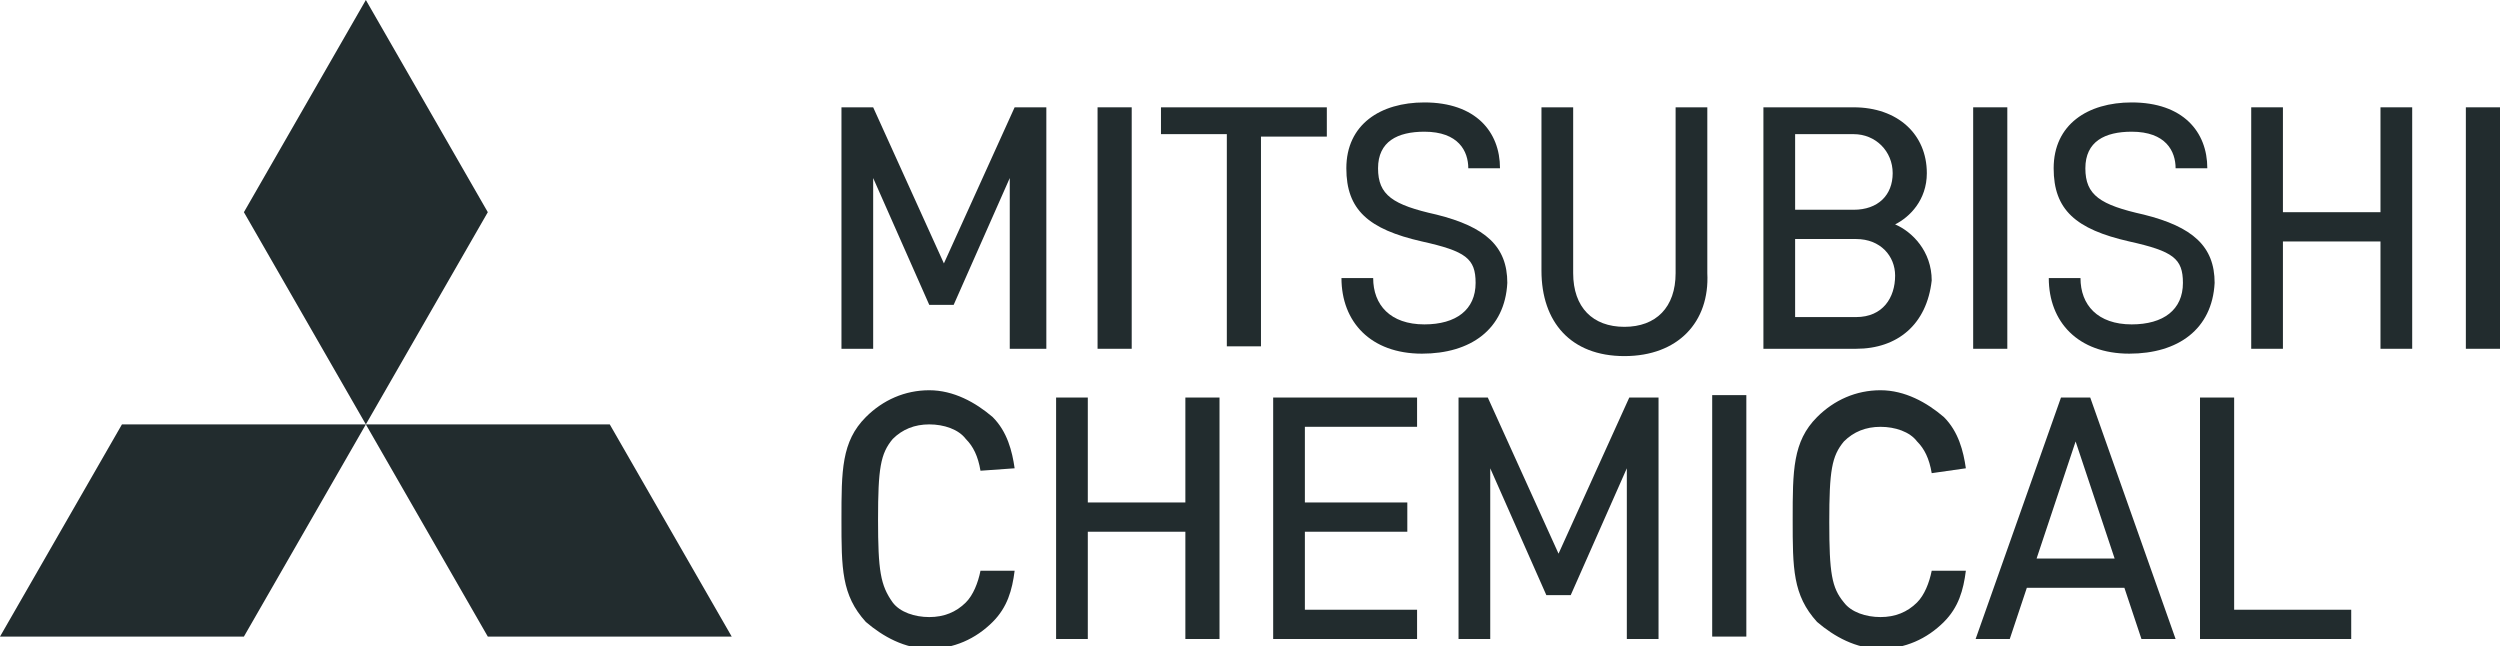
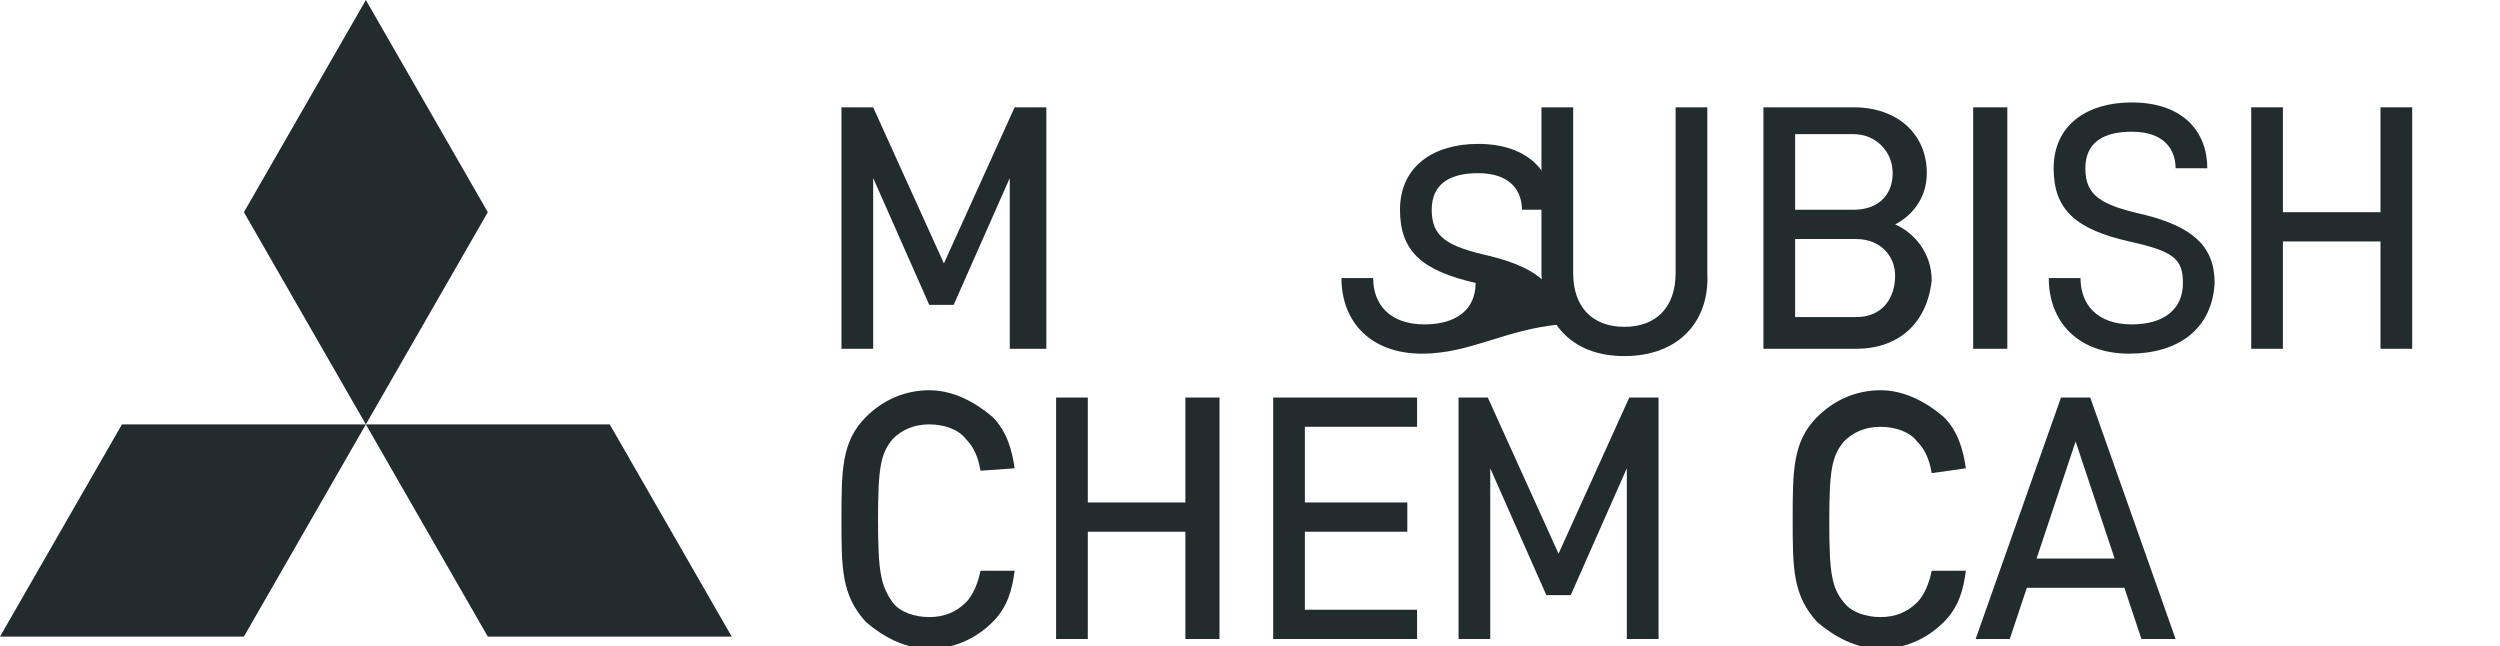
<svg xmlns="http://www.w3.org/2000/svg" version="1.1" id="Layer_1" x="0px" y="0px" viewBox="0 0 102.5 26.5" style="enable-background:new 0 0 102.5 26.5;" xml:space="preserve">
  <style type="text/css">
	.st0{fill:#222C2E;}
</style>
  <g>
    <path class="st0" d="M15,0l-5,8.7l5,8.7l5-8.7L15,0z" />
    <path class="st0" d="M25,17.4l5,8.7H20l-5-8.7H25z" />
    <path class="st0" d="M5,17.4l-5,8.7h10l5-8.7H5z" />
    <path class="st0" d="M87.3,14.5c-2.1,0-3.3-1.3-3.3-3.1h1.3c0,1.1,0.7,1.9,2.1,1.9c1.3,0,2.1-0.6,2.1-1.7c0-1-0.4-1.3-2.2-1.7   c-2.2-0.5-3.1-1.3-3.1-3c0-1.8,1.4-2.7,3.2-2.7c2.1,0,3.1,1.2,3.1,2.7h-1.3c0-0.7-0.4-1.5-1.8-1.5c-1.1,0-1.9,0.4-1.9,1.5   s0.6,1.5,2.4,1.9c2,0.5,2.9,1.3,2.9,2.8C90.7,13.5,89.3,14.5,87.3,14.5z" />
-     <path class="st0" d="M58.3,14.5c-2.1,0-3.3-1.3-3.3-3.1h1.3c0,1.1,0.7,1.9,2.1,1.9c1.3,0,2.1-0.6,2.1-1.7c0-1-0.4-1.3-2.2-1.7   c-2.2-0.5-3.1-1.3-3.1-3c0-1.8,1.4-2.7,3.2-2.7c2.1,0,3.1,1.2,3.1,2.7h-1.3c0-0.7-0.4-1.5-1.8-1.5c-1.1,0-1.9,0.4-1.9,1.5   s0.6,1.5,2.4,1.9c2,0.5,2.9,1.3,2.9,2.8C61.7,13.5,60.3,14.5,58.3,14.5z" />
-     <path class="st0" d="M51.7,5.5v8.7h-1.4V5.5h-2.7V4.4h6.8v1.2H51.7z" />
+     <path class="st0" d="M58.3,14.5c-2.1,0-3.3-1.3-3.3-3.1h1.3c0,1.1,0.7,1.9,2.1,1.9c1.3,0,2.1-0.6,2.1-1.7c-2.2-0.5-3.1-1.3-3.1-3c0-1.8,1.4-2.7,3.2-2.7c2.1,0,3.1,1.2,3.1,2.7h-1.3c0-0.7-0.4-1.5-1.8-1.5c-1.1,0-1.9,0.4-1.9,1.5   s0.6,1.5,2.4,1.9c2,0.5,2.9,1.3,2.9,2.8C61.7,13.5,60.3,14.5,58.3,14.5z" />
    <path class="st0" d="M66.6,14.6c-2.2,0-3.4-1.4-3.4-3.5V4.4h1.3v6.8c0,1.4,0.8,2.2,2.1,2.2c1.3,0,2.1-0.8,2.1-2.2V4.4h1.3v6.8   C70.1,13.2,68.8,14.6,66.6,14.6z" />
    <path class="st0" d="M76.1,14.3h-3.8V4.4h3.7c1.8,0,3,1.1,3,2.7c0,1.1-0.7,1.8-1.3,2.1c0.7,0.3,1.5,1.1,1.5,2.3   C79,13.3,77.8,14.3,76.1,14.3z M76,5.5h-2.4v3.1H76c1,0,1.6-0.6,1.6-1.5C77.6,6.2,76.9,5.5,76,5.5z M76.1,9.8h-2.5V13h2.5   c1.1,0,1.6-0.8,1.6-1.7C77.7,10.5,77.1,9.8,76.1,9.8z" />
    <path class="st0" d="M82.3,4.4h-1.4v9.9h1.4V4.4z" />
-     <path class="st0" d="M46.4,4.4H45v9.9h1.4V4.4z" />
    <path class="st0" d="M41.4,14.3v-7l-2.3,5.2h-1l-2.3-5.2v7h-1.3V4.4h1.3l2.9,6.4l2.9-6.4h1.3v9.9H41.4z" />
    <path class="st0" d="M97.6,14.3V9.9h-4v4.4h-1.3V4.4h1.3v4.3h4V4.4h1.3v9.9H97.6z" />
-     <path class="st0" d="M102.5,4.4h-1.4v9.9h1.4V4.4z" />
    <path class="st0" d="M66.7,26.2v-7l-2.3,5.2h-1l-2.3-5.2v7h-1.3v-9.9H61l2.9,6.4l2.9-6.4H68v9.9H66.7z" />
-     <path class="st0" d="M71.6,16.2h-1.4v9.9h1.4V16.2z" />
    <path class="st0" d="M48.6,26.2v-4.4h-4v4.4h-1.3v-9.9h1.3v4.3h4v-4.3H50v9.9H48.6z" />
    <path class="st0" d="M52.2,26.2v-9.9h5.9v1.2h-4.6v3.1h4.2v1.2h-4.2V25h4.6v1.2H52.2z" />
-     <path class="st0" d="M90.2,26.2v-9.9h1.4V25h4.8v1.2H90.2z" />
    <path class="st0" d="M87.8,26.2h1.4l-3.5-9.9h-1.2L81,26.2h1.4l0.7-2.1h4L87.8,26.2z M83.5,22.9l1.6-4.8l1.6,4.8H83.5z" />
    <path class="st0" d="M80.6,19.2c-0.1-0.7-0.3-1.5-0.9-2.1C79,16.5,78.1,16,77.1,16c-1,0-1.9,0.4-2.6,1.1c-1,1-1,2.2-1,4.2   c0,2,0,3.1,1,4.2c0.7,0.6,1.6,1.1,2.6,1.1c1,0,1.9-0.4,2.6-1.1c0.6-0.6,0.8-1.3,0.9-2.1h-1.4c-0.1,0.5-0.3,1-0.6,1.3   c-0.4,0.4-0.9,0.6-1.5,0.6c-0.6,0-1.2-0.2-1.5-0.6c-0.5-0.6-0.6-1.2-0.6-3.3c0-2.1,0.1-2.7,0.6-3.3c0.4-0.4,0.9-0.6,1.5-0.6   c0.6,0,1.2,0.2,1.5,0.6c0.3,0.3,0.5,0.7,0.6,1.3L80.6,19.2z" />
    <path class="st0" d="M41.6,19.2c-0.1-0.7-0.3-1.5-0.9-2.1c-0.7-0.6-1.6-1.1-2.6-1.1s-1.9,0.4-2.6,1.1c-1,1-1,2.2-1,4.2   c0,2,0,3.1,1,4.2c0.7,0.6,1.6,1.1,2.6,1.1s1.9-0.4,2.6-1.1c0.6-0.6,0.8-1.3,0.9-2.1h-1.4c-0.1,0.5-0.3,1-0.6,1.3   c-0.4,0.4-0.9,0.6-1.5,0.6c-0.6,0-1.2-0.2-1.5-0.6C36.1,24,36,23.4,36,21.3c0-2.1,0.1-2.7,0.6-3.3c0.4-0.4,0.9-0.6,1.5-0.6   c0.6,0,1.2,0.2,1.5,0.6c0.3,0.3,0.5,0.7,0.6,1.3L41.6,19.2z" />
  </g>
</svg>